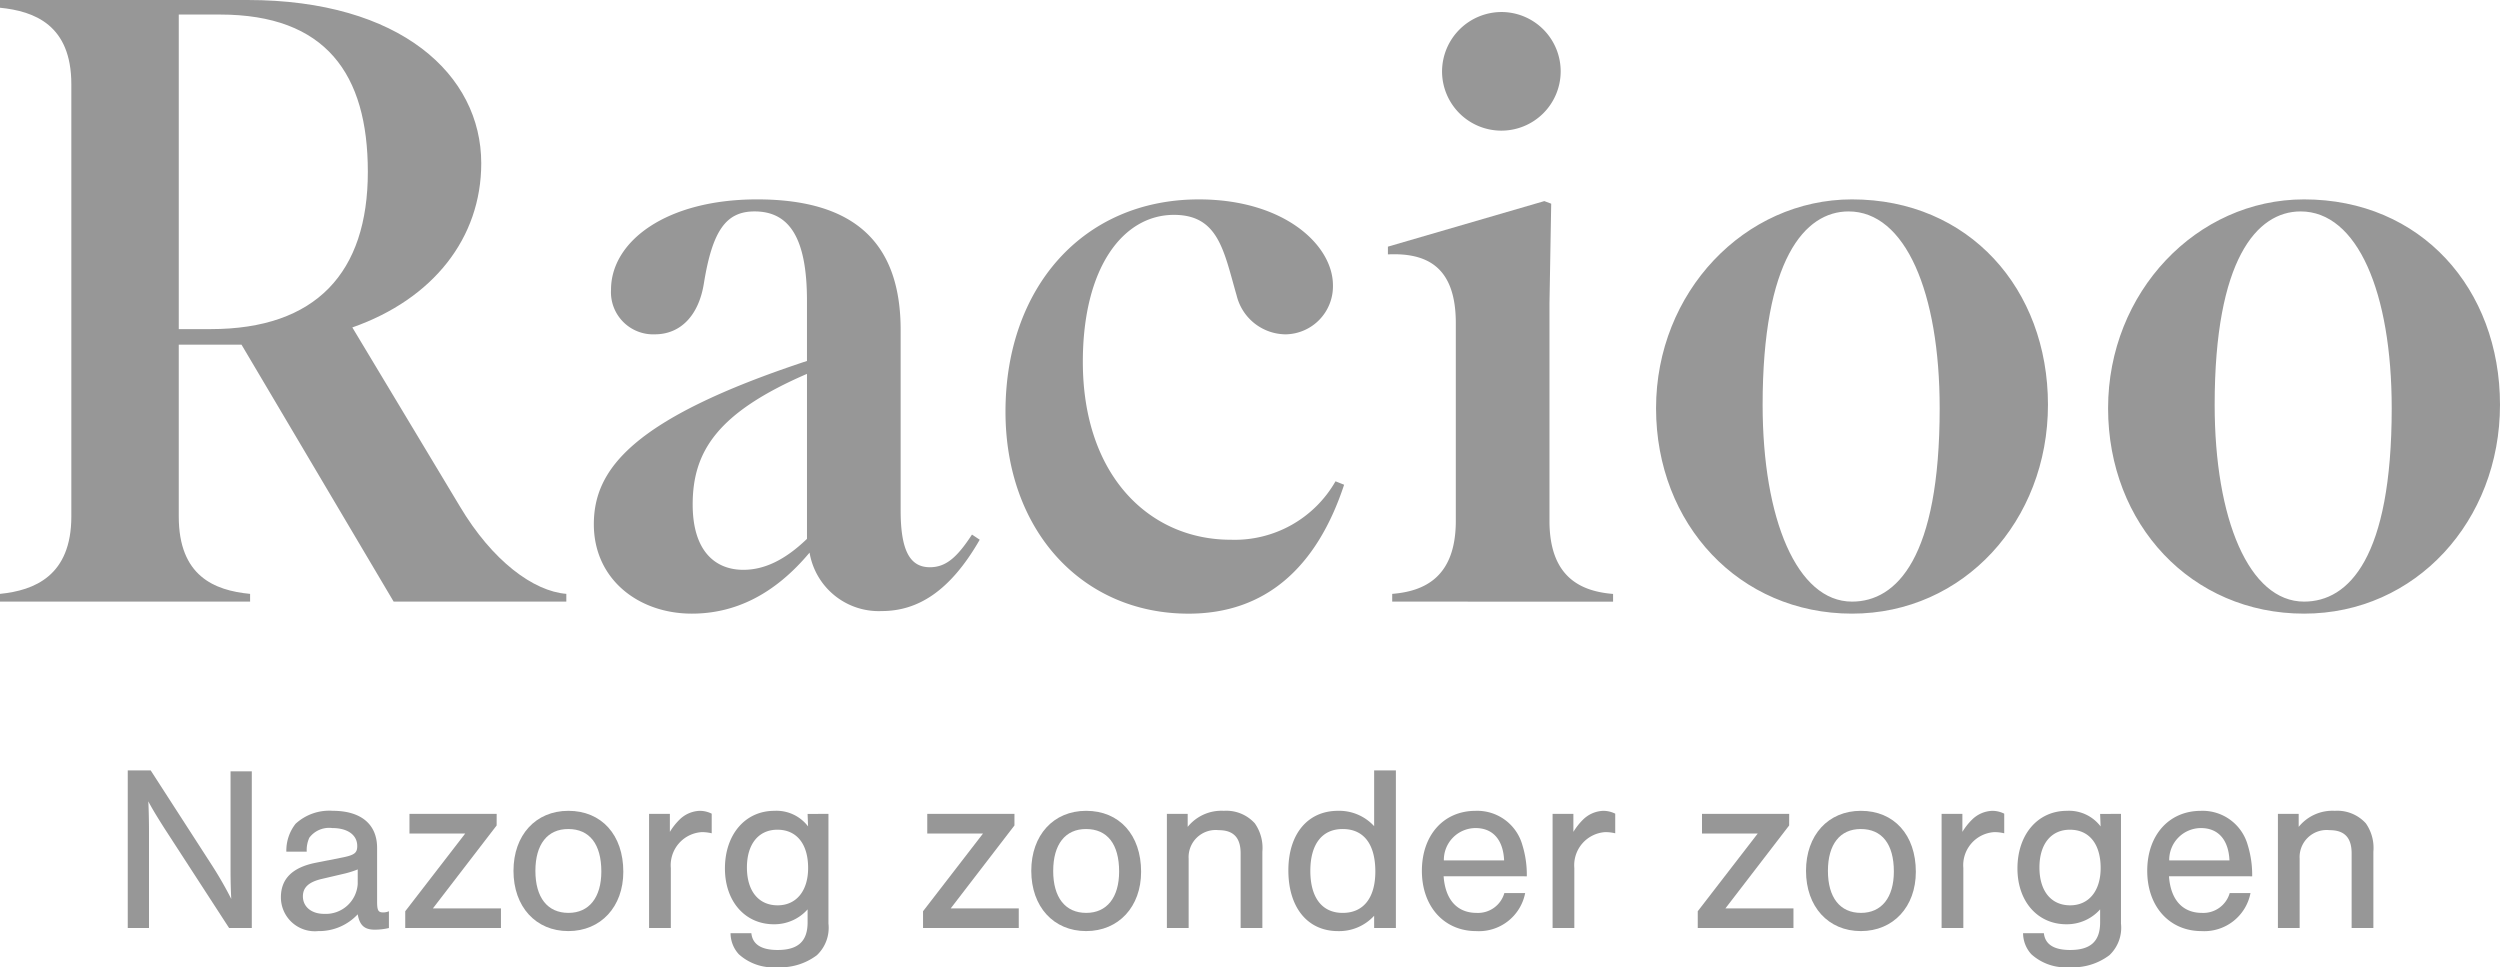
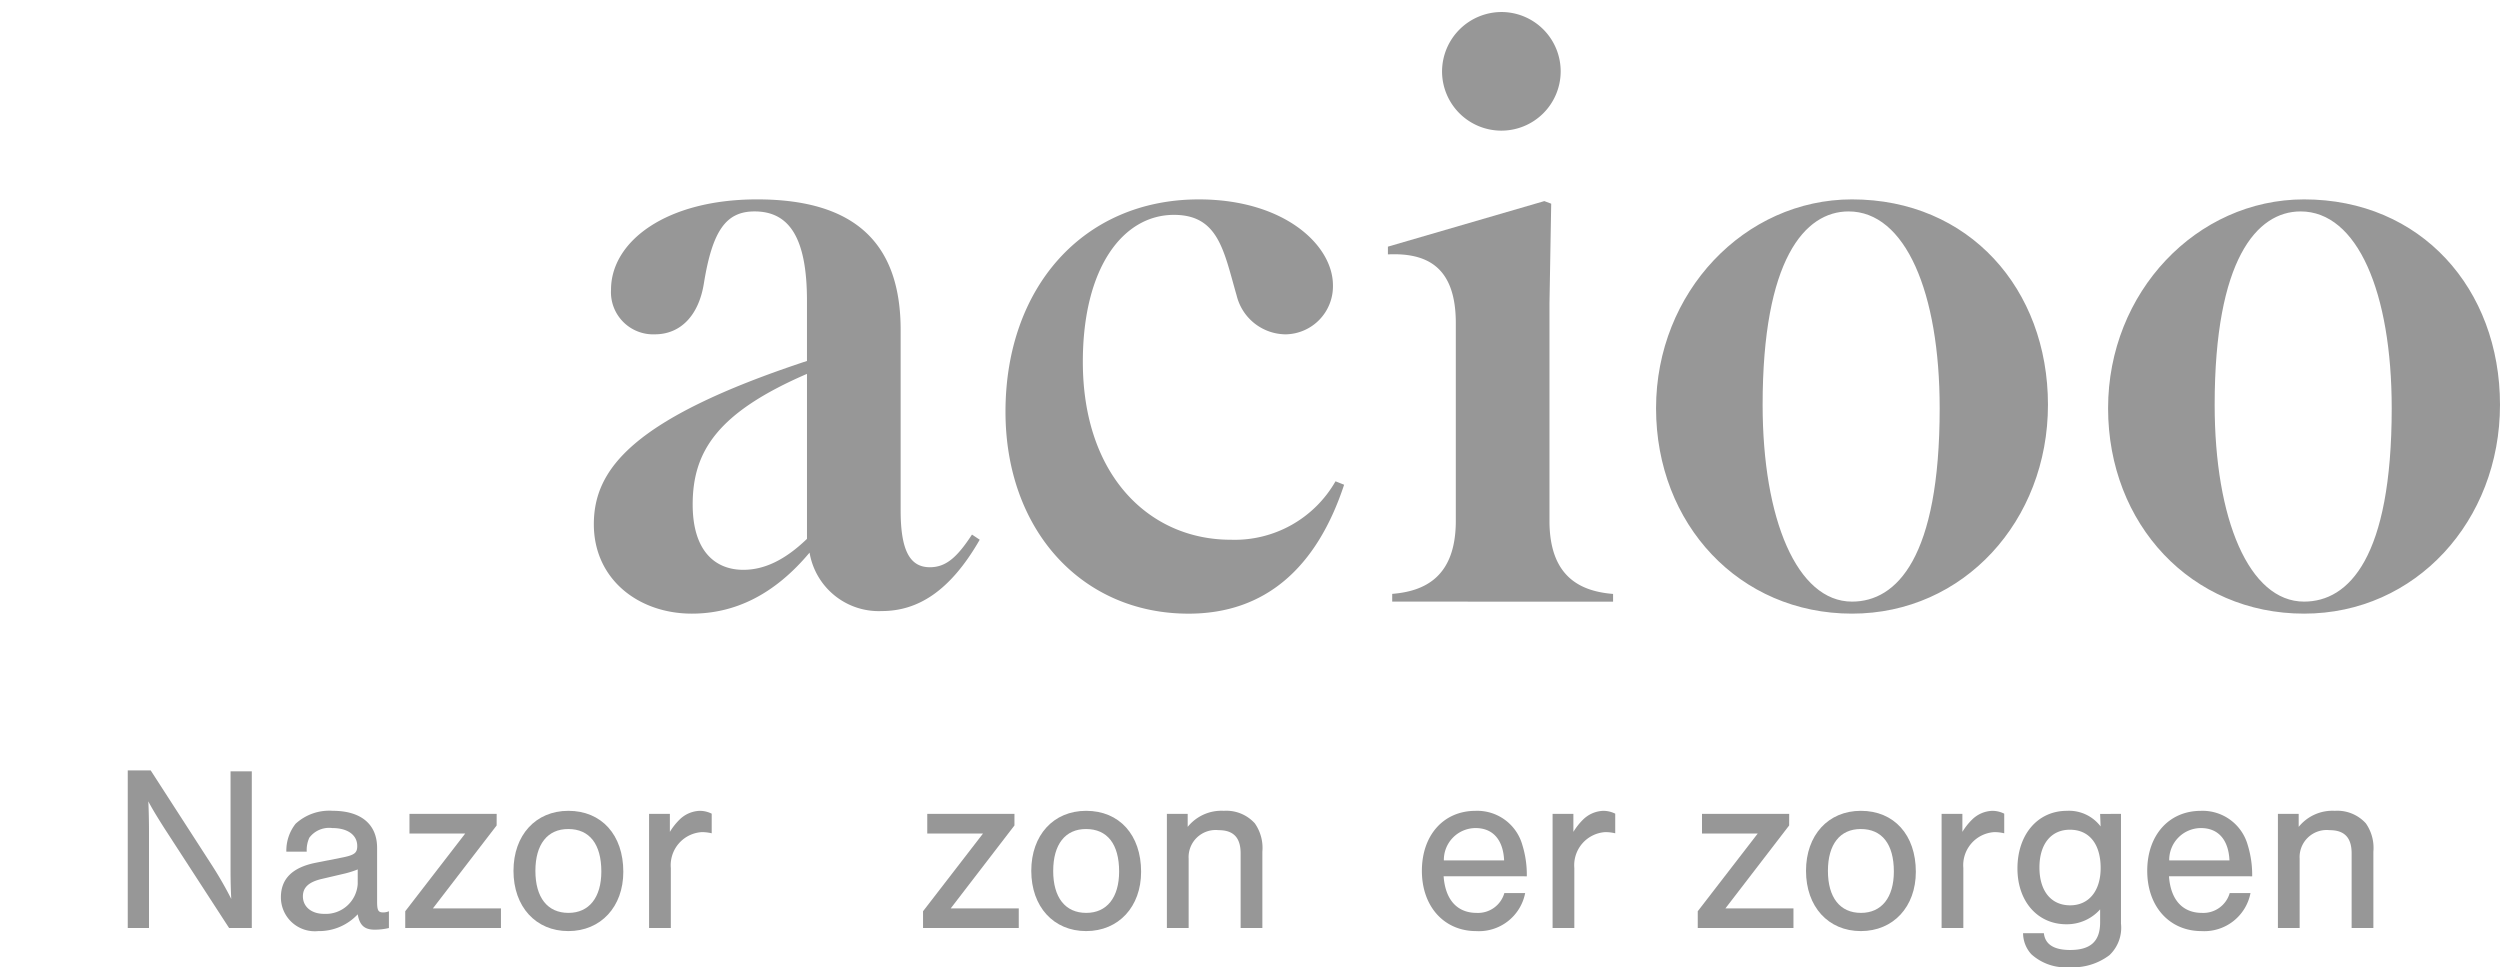
<svg xmlns="http://www.w3.org/2000/svg" id="Logo_Racioo" data-name="Logo Racioo" width="200" height="77.381" viewBox="0 0 200 77.381">
  <g id="Group_1691" data-name="Group 1691" transform="translate(-267.07 -244.942)">
    <g id="Group_1689" data-name="Group 1689" transform="translate(267.07 244.942)">
-       <path id="Path_2604" data-name="Path 2604" d="M287.078,293.071H267.07v-.619c2.75-.275,5.707-1.444,5.707-6.188V251.68c0-4.744-2.956-5.844-5.707-6.119v-.619h19.8c12.238,0,18.7,5.981,18.7,13.063,0,5.982-3.851,10.863-10.314,13.132l8.594,14.3c2.613,4.4,5.913,6.807,8.526,7.013v.619H298.56L286.39,272.513h-5.019v13.751c0,4.744,2.819,5.913,5.707,6.188Zm-5.707-21.8h2.544c8.457,0,12.582-4.538,12.582-12.582,0-7.838-3.369-12.583-11.826-12.583h-3.3Z" transform="translate(-267.07 -244.942)" fill="#979797" />
      <path id="Path_2605" data-name="Path 2605" d="M357.255,297.687c-2.819,3.369-5.982,4.881-9.42,4.881-4.263,0-7.838-2.75-7.838-7.151s3.094-8.457,17.051-13.063v-4.813c0-5.088-1.444-7.15-4.194-7.15-2.269,0-3.369,1.513-4.056,5.775-.412,2.545-1.857,4.057-3.919,4.057a3.375,3.375,0,0,1-3.507-3.576c0-3.85,4.4-7.219,11.688-7.219,7.976,0,11.482,3.644,11.482,10.451v14.439c0,3.231.756,4.538,2.338,4.538,1.307,0,2.2-.825,3.369-2.613l.619.412c-2.407,4.194-5.019,5.707-7.839,5.707A5.612,5.612,0,0,1,357.255,297.687Zm-.207-1.1v-13.2c-7.151,3.094-9.144,6.188-9.144,10.45,0,3.713,1.788,5.226,4.056,5.226C353.611,299.062,355.261,298.306,357.048,296.586Z" transform="translate(-292.49 -253.477)" fill="#979797" />
      <path id="Path_2606" data-name="Path 2606" d="M404.026,270.666c-4.056,0-7.288,4.194-7.288,11.757,0,9.145,5.363,14.233,11.826,14.233a9.288,9.288,0,0,0,8.388-4.675l.688.275c-2.2,6.669-6.326,10.314-12.445,10.314-8.526,0-14.645-6.669-14.645-16.158,0-9.9,6.188-16.983,15.47-16.983,6.807,0,10.727,3.644,10.727,6.875a3.846,3.846,0,0,1-3.782,3.92,4.067,4.067,0,0,1-3.919-3.094C408.014,273.554,407.6,270.666,404.026,270.666Z" transform="translate(-310.111 -253.477)" fill="#979797" />
      <path id="Path_2607" data-name="Path 2607" d="M437.858,293.586v-.619c2.544-.206,5.088-1.306,5.088-5.844V271.308c0-4.537-2.338-5.638-5.432-5.5v-.619l12.513-3.644.55.207-.138,7.976v17.4c0,4.538,2.544,5.638,5.088,5.844v.619Zm8.8-47.167a4.745,4.745,0,1,1-4.813,4.744A4.769,4.769,0,0,1,446.659,246.419Z" transform="translate(-326.481 -245.457)" fill="#979797" />
      <path id="Path_2608" data-name="Path 2608" d="M470.442,286.136c0-9.282,7.082-16.708,15.677-16.708,9.351,0,15.676,7.151,15.676,16.432s-6.738,16.708-15.676,16.708C477.112,302.569,470.442,295.418,470.442,286.136Zm15.677,15.47c3.575,0,7.013-3.507,7.013-15.47,0-9.282-2.75-15.745-7.288-15.745-3.507,0-6.876,3.85-6.876,15.47C478.968,295.005,481.718,301.606,486.119,301.606Z" transform="translate(-337.958 -253.477)" fill="#979797" />
      <path id="Path_2609" data-name="Path 2609" d="M525.955,286.136c0-9.282,7.082-16.708,15.677-16.708,9.351,0,15.676,7.151,15.676,16.432s-6.738,16.708-15.676,16.708C532.624,302.569,525.955,295.418,525.955,286.136Zm15.677,15.47c3.575,0,7.013-3.507,7.013-15.47,0-9.282-2.75-15.745-7.288-15.745-3.507,0-6.876,3.85-6.876,15.47C534.481,295.005,537.231,301.606,541.632,301.606Z" transform="translate(-357.308 -253.477)" fill="#979797" />
    </g>
    <g id="Group_1690" data-name="Group 1690" transform="translate(277.288 306.574)">
      <path id="Path_2610" data-name="Path 2610" d="M290.865,352.162,285.7,344.2c-.624-.982-1-1.606-1.3-2.173.038.567.057,1.758.057,2.382v7.751h-1.7v-12.61h1.834l4.954,7.675a30.03,30.03,0,0,1,1.493,2.61c-.038-.7-.057-1.475-.057-2.363v-7.847h1.7v12.535Z" transform="translate(-282.755 -339.552)" fill="#979797" />
      <path id="Path_2611" data-name="Path 2611" d="M302,347.785a3.477,3.477,0,0,1,.737-2.231,3.977,3.977,0,0,1,2.969-1.04c2.268,0,3.554,1.077,3.554,2.968v4.292c0,.719.094.87.491.87a1.143,1.143,0,0,0,.454-.094v1.342a4.952,4.952,0,0,1-1.134.132c-.832,0-1.21-.359-1.362-1.229a4.222,4.222,0,0,1-3.158,1.342,2.713,2.713,0,0,1-2.987-2.7c0-1.475.907-2.383,2.76-2.761l2.023-.4c1.1-.208,1.324-.378,1.324-.945,0-.889-.775-1.437-2-1.437a1.976,1.976,0,0,0-1.834.775,2.4,2.4,0,0,0-.207,1.116Zm5.71,1.418a7.3,7.3,0,0,1-1.077.34l-1.777.416c-1.059.246-1.532.68-1.532,1.4,0,.831.681,1.4,1.7,1.4a2.559,2.559,0,0,0,2.685-2.382Z" transform="translate(-289.31 -341.282)" fill="#979797" />
      <path id="Path_2612" data-name="Path 2612" d="M324.145,345.818l-5.1,6.636h5.445v1.569h-7.657v-1.342l4.8-6.22h-4.462v-1.569h6.977Z" transform="translate(-294.632 -341.413)" fill="#979797" />
      <path id="Path_2613" data-name="Path 2613" d="M338.912,349.392c0,2.8-1.8,4.745-4.4,4.745s-4.386-1.947-4.386-4.821c0-2.855,1.777-4.8,4.386-4.8C337.173,344.514,338.912,346.443,338.912,349.392Zm-7.033-.076c0,2.136.964,3.365,2.647,3.365,1.645,0,2.628-1.229,2.628-3.309,0-2.193-.945-3.4-2.647-3.4C332.843,345.97,331.879,347.2,331.879,349.316Z" transform="translate(-299.265 -341.282)" fill="#979797" />
      <path id="Path_2614" data-name="Path 2614" d="M348.443,344.76V346.2a4.982,4.982,0,0,1,.756-.964,2.417,2.417,0,0,1,1.626-.719,2.126,2.126,0,0,1,.964.227v1.569a3.421,3.421,0,0,0-.794-.094,2.653,2.653,0,0,0-2.476,2.873v4.8h-1.74V344.76Z" transform="translate(-305.071 -341.282)" fill="#979797" />
-       <path id="Path_2615" data-name="Path 2615" d="M364.377,344.76v8.772a3.018,3.018,0,0,1-.926,2.534,4.849,4.849,0,0,1-3.2.964,4.087,4.087,0,0,1-3.044-1.04,2.509,2.509,0,0,1-.662-1.683h1.664c.094.889.794,1.342,2.1,1.342,1.645,0,2.4-.7,2.4-2.212V352.4a3.557,3.557,0,0,1-2.7,1.191c-2.307,0-3.913-1.834-3.913-4.462,0-2.723,1.625-4.613,3.951-4.613a3.172,3.172,0,0,1,2.7,1.248l-.038-1Zm-6.522,4.291c0,1.872.926,3.025,2.457,3.025,1.494,0,2.439-1.153,2.439-2.987,0-1.909-.907-3.062-2.457-3.062C358.782,346.027,357.855,347.18,357.855,349.051Z" transform="translate(-308.319 -341.282)" fill="#979797" />
      <path id="Path_2616" data-name="Path 2616" d="M387.734,345.818l-5.1,6.636h5.445v1.569h-7.658v-1.342l4.8-6.22h-4.462v-1.569h6.976Z" transform="translate(-316.796 -341.413)" fill="#979797" />
      <path id="Path_2617" data-name="Path 2617" d="M402.5,349.392c0,2.8-1.8,4.745-4.4,4.745s-4.386-1.947-4.386-4.821c0-2.855,1.777-4.8,4.386-4.8C400.763,344.514,402.5,346.443,402.5,349.392Zm-7.033-.076c0,2.136.964,3.365,2.647,3.365,1.645,0,2.628-1.229,2.628-3.309,0-2.193-.945-3.4-2.647-3.4C396.433,345.97,395.469,347.2,395.469,349.316Z" transform="translate(-321.43 -341.282)" fill="#979797" />
      <path id="Path_2618" data-name="Path 2618" d="M412.034,344.76V345.8a3.468,3.468,0,0,1,2.892-1.285,3.075,3.075,0,0,1,2.477,1,3.421,3.421,0,0,1,.605,2.268v6.107h-1.739v-5.974c0-1.248-.567-1.853-1.758-1.853a2.167,2.167,0,0,0-2.4,2.287v5.54H410.37V344.76Z" transform="translate(-327.237 -341.282)" fill="#979797" />
-       <path id="Path_2619" data-name="Path 2619" d="M433.889,352.162H432.15v-.983a3.782,3.782,0,0,1-2.892,1.229c-2.439,0-3.971-1.891-3.971-4.858,0-2.912,1.55-4.765,3.971-4.765a3.793,3.793,0,0,1,2.892,1.229v-4.461h1.739Zm-6.844-4.575c0,2.155.945,3.365,2.591,3.365,1.664,0,2.609-1.21,2.609-3.309,0-2.193-.927-3.4-2.609-3.4C427.99,344.24,427.045,345.45,427.045,347.587Z" transform="translate(-332.436 -339.552)" fill="#979797" />
      <path id="Path_2620" data-name="Path 2620" d="M443.425,349.752c.133,1.872,1.078,2.93,2.647,2.93a2.194,2.194,0,0,0,2.212-1.588h1.664a3.766,3.766,0,0,1-3.914,3.044c-2.571,0-4.348-1.965-4.348-4.821s1.739-4.8,4.291-4.8a3.747,3.747,0,0,1,3.744,2.722,8.082,8.082,0,0,1,.359,2.515Zm4.84-1.268c-.076-1.663-.907-2.589-2.288-2.589a2.545,2.545,0,0,0-2.533,2.589Z" transform="translate(-338.153 -341.282)" fill="#979797" />
      <path id="Path_2621" data-name="Path 2621" d="M459.4,344.76V346.2a4.98,4.98,0,0,1,.756-.964,2.416,2.416,0,0,1,1.626-.719,2.131,2.131,0,0,1,.965.227v1.569a3.43,3.43,0,0,0-.795-.094,2.653,2.653,0,0,0-2.477,2.873v4.8h-1.739V344.76Z" transform="translate(-343.747 -341.282)" fill="#979797" />
      <path id="Path_2622" data-name="Path 2622" d="M482.872,345.818l-5.1,6.636h5.445v1.569h-7.657v-1.342l4.8-6.22H475.9v-1.569h6.976Z" transform="translate(-349.958 -341.413)" fill="#979797" />
      <path id="Path_2623" data-name="Path 2623" d="M497.641,349.392c0,2.8-1.8,4.745-4.4,4.745s-4.386-1.947-4.386-4.821c0-2.855,1.776-4.8,4.386-4.8C495.9,344.514,497.641,346.443,497.641,349.392Zm-7.033-.076c0,2.136.963,3.365,2.646,3.365,1.646,0,2.629-1.229,2.629-3.309,0-2.193-.946-3.4-2.647-3.4C491.572,345.97,490.608,347.2,490.608,349.316Z" transform="translate(-354.592 -341.282)" fill="#979797" />
      <path id="Path_2624" data-name="Path 2624" d="M507.172,344.76V346.2a4.979,4.979,0,0,1,.757-.964,2.415,2.415,0,0,1,1.626-.719,2.13,2.13,0,0,1,.964.227v1.569a3.43,3.43,0,0,0-.795-.094,2.653,2.653,0,0,0-2.476,2.873v4.8h-1.739V344.76Z" transform="translate(-360.399 -341.282)" fill="#979797" />
      <path id="Path_2625" data-name="Path 2625" d="M523.106,344.76v8.772a3.018,3.018,0,0,1-.926,2.534,4.849,4.849,0,0,1-3.2.964,4.088,4.088,0,0,1-3.044-1.04,2.516,2.516,0,0,1-.662-1.683h1.664c.1.889.795,1.342,2.1,1.342,1.645,0,2.4-.7,2.4-2.212V352.4a3.556,3.556,0,0,1-2.7,1.191c-2.307,0-3.914-1.834-3.914-4.462,0-2.723,1.626-4.613,3.952-4.613a3.173,3.173,0,0,1,2.7,1.248l-.038-1Zm-6.523,4.291c0,1.872.926,3.025,2.458,3.025,1.494,0,2.439-1.153,2.439-2.987,0-1.909-.908-3.062-2.458-3.062C517.51,346.027,516.583,347.18,516.583,349.051Z" transform="translate(-363.646 -341.282)" fill="#979797" />
      <path id="Path_2626" data-name="Path 2626" d="M532.5,349.752c.132,1.872,1.078,2.93,2.647,2.93a2.195,2.195,0,0,0,2.212-1.588h1.663a3.766,3.766,0,0,1-3.913,3.044c-2.572,0-4.348-1.965-4.348-4.821s1.739-4.8,4.292-4.8a3.747,3.747,0,0,1,3.743,2.722,8.1,8.1,0,0,1,.36,2.515Zm4.84-1.268c-.076-1.663-.907-2.589-2.287-2.589a2.545,2.545,0,0,0-2.533,2.589Z" transform="translate(-369.2 -341.282)" fill="#979797" />
      <path id="Path_2627" data-name="Path 2627" d="M548.471,344.76V345.8a3.47,3.47,0,0,1,2.893-1.285,3.076,3.076,0,0,1,2.477,1,3.421,3.421,0,0,1,.605,2.268v6.107h-1.74v-5.974c0-1.248-.567-1.853-1.758-1.853a2.167,2.167,0,0,0-2.4,2.287v5.54h-1.739V344.76Z" transform="translate(-374.794 -341.282)" fill="#979797" />
    </g>
  </g>
</svg>